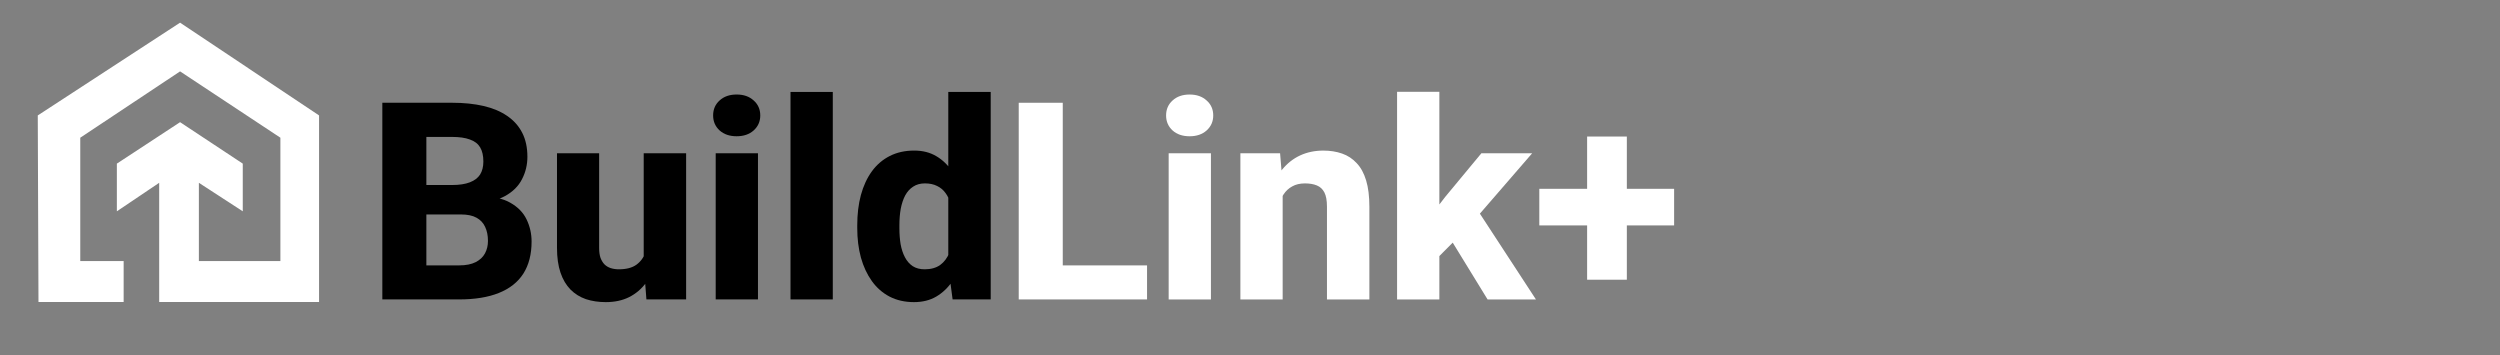
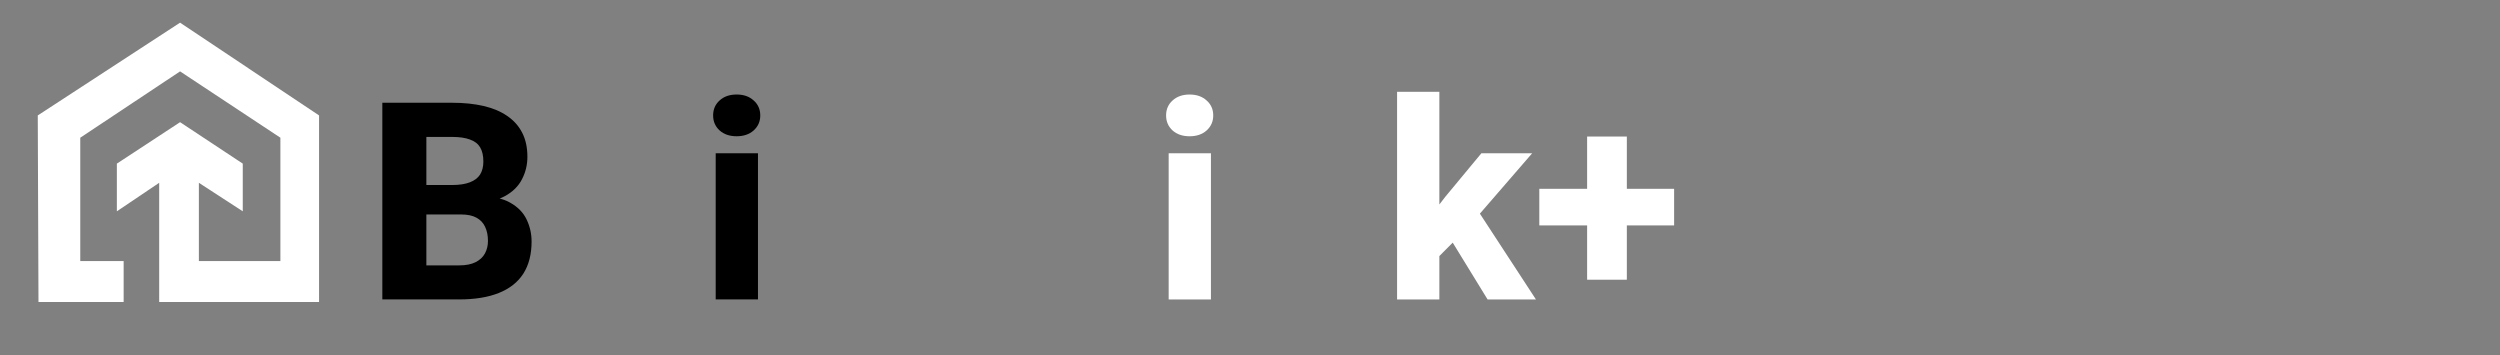
<svg xmlns="http://www.w3.org/2000/svg" width="331" height="47" viewBox="0 0 331 47" fill="none">
  <rect x="0" y="0" width="331" height="47" fill="#808080" stroke="none" />
  <path d="M16.371 34.565V39.986H5.095L5 15.283L23.842 3L42.243 15.283V39.986H21.076V24.203L15.472 27.977V21.664L23.841 16.175L32.142 21.664V27.977L26.331 24.203V34.565H37.124V18.233L23.841 9.451L10.627 18.233V34.565H16.371Z" fill="white" />
  <path d="M61.029 28.394H54.341L54.305 24.496H59.831C60.809 24.496 61.602 24.376 62.21 24.138C62.83 23.899 63.283 23.554 63.569 23.101C63.855 22.636 63.998 22.064 63.998 21.384C63.998 20.609 63.855 19.983 63.569 19.506C63.283 19.029 62.83 18.683 62.21 18.469C61.602 18.242 60.815 18.129 59.849 18.129H56.451V39.643H50.621V13.604H59.849C61.411 13.604 62.806 13.748 64.034 14.034C65.262 14.32 66.305 14.761 67.163 15.357C68.034 15.953 68.695 16.698 69.148 17.593C69.602 18.487 69.828 19.542 69.828 20.758C69.828 21.819 69.59 22.809 69.113 23.727C68.648 24.645 67.897 25.39 66.859 25.962C65.822 26.534 64.433 26.844 62.693 26.892L61.029 28.394ZM60.797 39.643H52.856L54.967 35.136H60.797C61.691 35.136 62.418 34.993 62.979 34.707C63.539 34.421 63.95 34.034 64.213 33.545C64.475 33.056 64.606 32.508 64.606 31.899C64.606 31.184 64.481 30.564 64.231 30.04C63.992 29.515 63.611 29.11 63.086 28.823C62.573 28.537 61.888 28.394 61.029 28.394H55.807L55.843 24.496H62.227L63.587 26.034C65.244 25.998 66.567 26.266 67.557 26.838C68.558 27.399 69.28 28.138 69.721 29.056C70.162 29.974 70.382 30.946 70.382 31.971C70.382 33.664 70.019 35.083 69.292 36.227C68.564 37.36 67.485 38.212 66.055 38.785C64.636 39.357 62.883 39.643 60.797 39.643Z" fill="black" />
-   <path d="M85.227 34.975V20.293H90.843V39.643H85.585L85.227 34.975ZM85.818 31.023L87.356 30.987C87.356 32.287 87.201 33.485 86.891 34.582C86.593 35.679 86.139 36.633 85.531 37.443C84.935 38.254 84.19 38.886 83.296 39.339C82.414 39.78 81.382 40.001 80.202 40.001C79.248 40.001 78.372 39.87 77.573 39.607C76.786 39.333 76.107 38.91 75.534 38.338C74.962 37.753 74.521 37.008 74.211 36.102C73.901 35.184 73.746 34.087 73.746 32.812V20.293H79.326V32.847C79.326 33.348 79.385 33.777 79.505 34.135C79.636 34.481 79.809 34.767 80.023 34.993C80.25 35.22 80.524 35.387 80.846 35.494C81.18 35.601 81.543 35.655 81.937 35.655C82.926 35.655 83.701 35.452 84.262 35.047C84.834 34.63 85.233 34.075 85.46 33.384C85.698 32.68 85.818 31.893 85.818 31.023Z" fill="black" />
  <path d="M100.355 20.293V39.643H94.758V20.293H100.355ZM94.418 15.286C94.418 14.475 94.704 13.813 95.276 13.3C95.849 12.776 96.6 12.514 97.53 12.514C98.46 12.514 99.211 12.776 99.783 13.3C100.367 13.813 100.659 14.475 100.659 15.286C100.659 16.084 100.367 16.746 99.783 17.271C99.211 17.783 98.46 18.04 97.53 18.04C96.6 18.04 95.849 17.783 95.276 17.271C94.704 16.746 94.418 16.084 94.418 15.286Z" fill="black" />
-   <path d="M110.261 12.174V39.643H104.664V12.174H110.261Z" fill="black" />
-   <path d="M125.553 35.315V12.174H131.169V39.643H126.125L125.553 35.315ZM113.5 30.201V29.825C113.5 28.358 113.66 27.023 113.983 25.819C114.317 24.603 114.799 23.56 115.432 22.689C116.075 21.807 116.868 21.128 117.81 20.651C118.751 20.174 119.83 19.935 121.046 19.935C122.168 19.935 123.145 20.186 123.98 20.686C124.814 21.175 125.524 21.867 126.108 22.761C126.704 23.643 127.186 24.686 127.556 25.89C127.926 27.083 128.206 28.376 128.397 29.771V30.415C128.218 31.75 127.938 32.996 127.556 34.153C127.186 35.309 126.704 36.329 126.108 37.211C125.524 38.081 124.808 38.767 123.961 39.267C123.127 39.756 122.144 40.001 121.011 40.001C119.795 40.001 118.715 39.756 117.774 39.267C116.844 38.779 116.063 38.093 115.432 37.211C114.799 36.329 114.317 35.291 113.983 34.099C113.66 32.907 113.5 31.607 113.5 30.201ZM119.08 29.825V30.201C119.08 30.963 119.133 31.673 119.24 32.329C119.359 32.984 119.55 33.563 119.813 34.063C120.075 34.564 120.421 34.958 120.85 35.244C121.279 35.518 121.803 35.655 122.424 35.655C123.259 35.655 123.944 35.464 124.48 35.083C125.017 34.689 125.422 34.147 125.696 33.455C125.97 32.764 126.113 31.959 126.125 31.041V29.163C126.125 28.4 126.048 27.715 125.893 27.107C125.738 26.499 125.505 25.986 125.196 25.569C124.897 25.151 124.522 24.835 124.069 24.621C123.615 24.394 123.08 24.281 122.46 24.281C121.852 24.281 121.333 24.424 120.904 24.71C120.474 24.985 120.122 25.372 119.849 25.873C119.586 26.373 119.389 26.963 119.258 27.643C119.139 28.311 119.08 29.038 119.08 29.825Z" fill="black" />
-   <path d="M151.869 35.138V39.645H138.723V35.138H151.869ZM140.709 13.606V39.645H134.879V13.606H140.709Z" fill="white" />
  <path d="M160.328 20.295V39.645H154.731V20.295H160.328ZM154.391 15.288C154.391 14.477 154.677 13.815 155.249 13.303C155.822 12.778 156.572 12.516 157.503 12.516C158.433 12.516 159.183 12.778 159.756 13.303C160.34 13.815 160.632 14.477 160.632 15.288C160.632 16.086 160.34 16.748 159.756 17.273C159.183 17.785 158.433 18.042 157.503 18.042C156.572 18.042 155.822 17.785 155.249 17.273C154.677 16.748 154.391 16.086 154.391 15.288Z" fill="white" />
-   <path d="M169.824 24.426V39.645H164.227V20.295H169.484L169.824 24.426ZM169.091 29.291L167.696 29.326C167.696 27.872 167.875 26.566 168.232 25.41C168.59 24.253 169.097 23.27 169.752 22.459C170.42 21.637 171.213 21.011 172.131 20.581C173.061 20.152 174.086 19.938 175.207 19.938C176.113 19.938 176.942 20.069 177.692 20.331C178.444 20.593 179.087 21.017 179.624 21.601C180.173 22.173 180.59 22.936 180.876 23.89C181.163 24.832 181.305 25.994 181.305 27.377V39.645H175.69V27.359C175.69 26.549 175.577 25.923 175.35 25.481C175.123 25.04 174.79 24.73 174.348 24.551C173.919 24.373 173.395 24.283 172.775 24.283C172.119 24.283 171.559 24.414 171.093 24.677C170.629 24.927 170.247 25.279 169.949 25.732C169.651 26.185 169.431 26.715 169.287 27.323C169.156 27.931 169.091 28.587 169.091 29.291Z" fill="white" />
  <path d="M190.571 12.158V39.645H184.973V12.158H190.571ZM202.857 20.295L194.434 30.024L189.98 34.495L187.745 30.721L191.358 26.054L196.133 20.295H202.857ZM196.955 39.645L191.5 30.757L195.507 27.628L203.357 39.645H196.955Z" fill="white" />
  <path d="M221.653 24.998V29.845H203.805V24.998H221.653ZM215.393 18.077V37.034H210.135V18.077H215.393Z" fill="white" />
</svg>